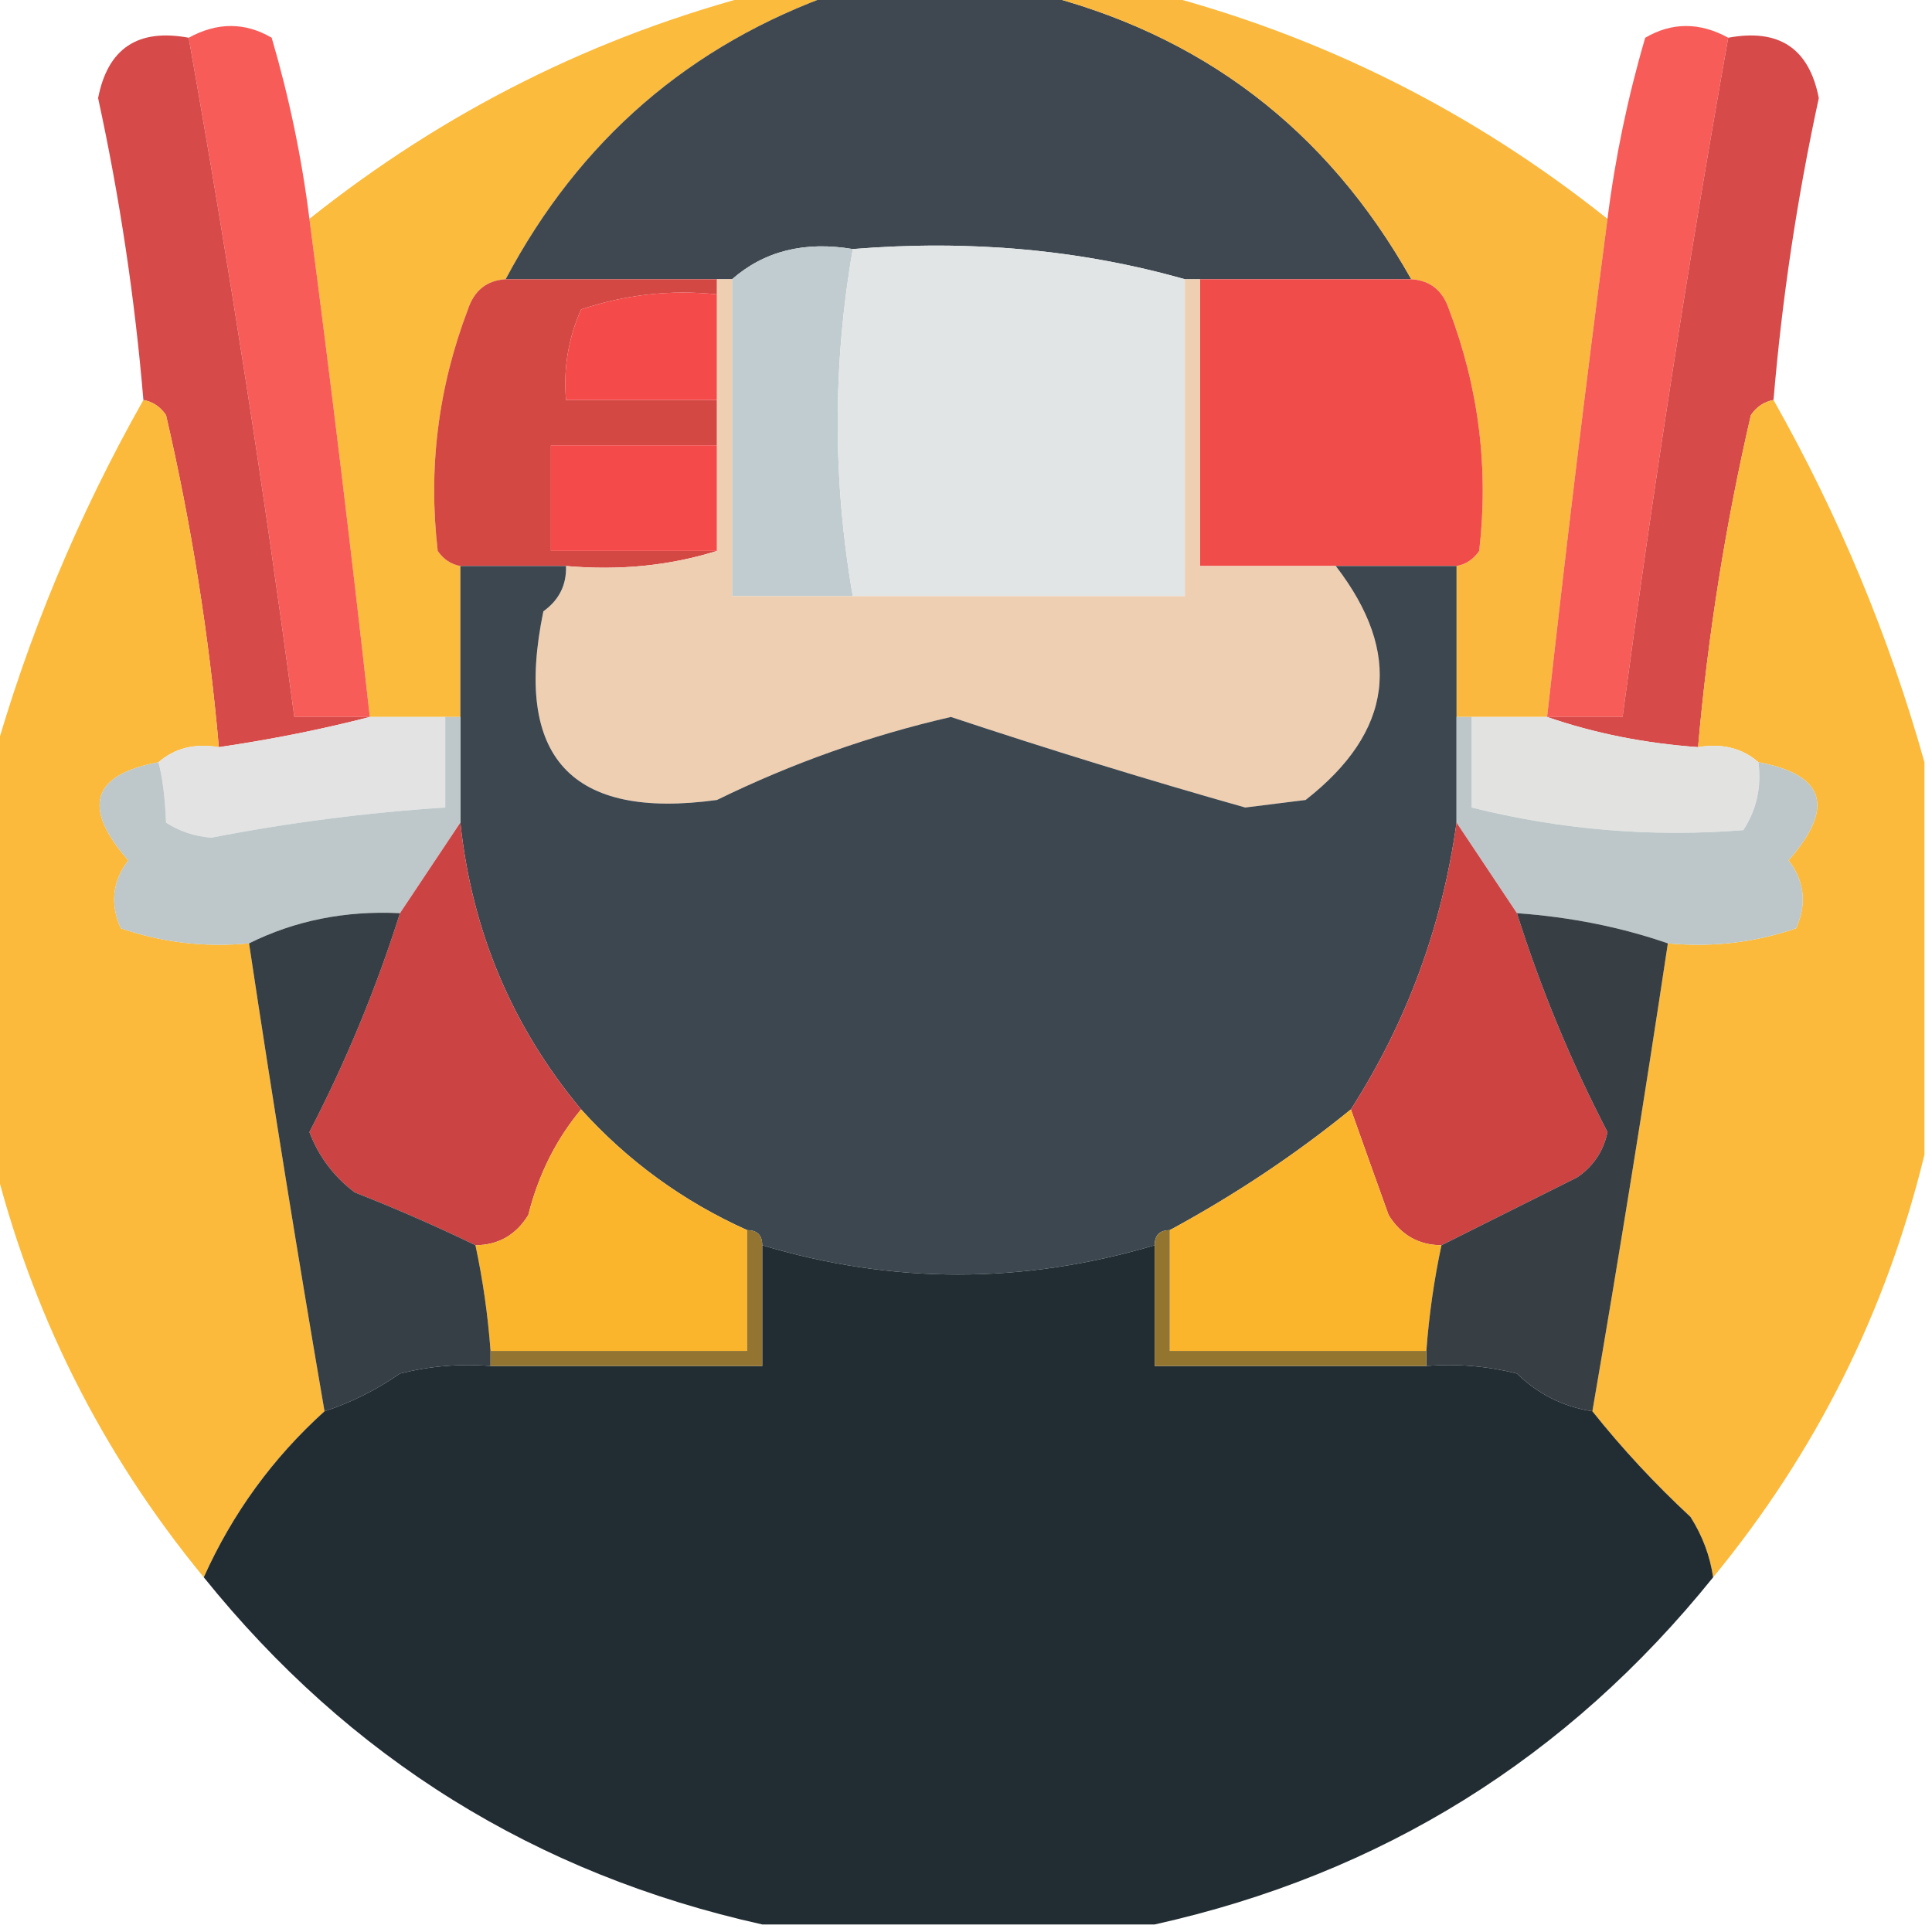
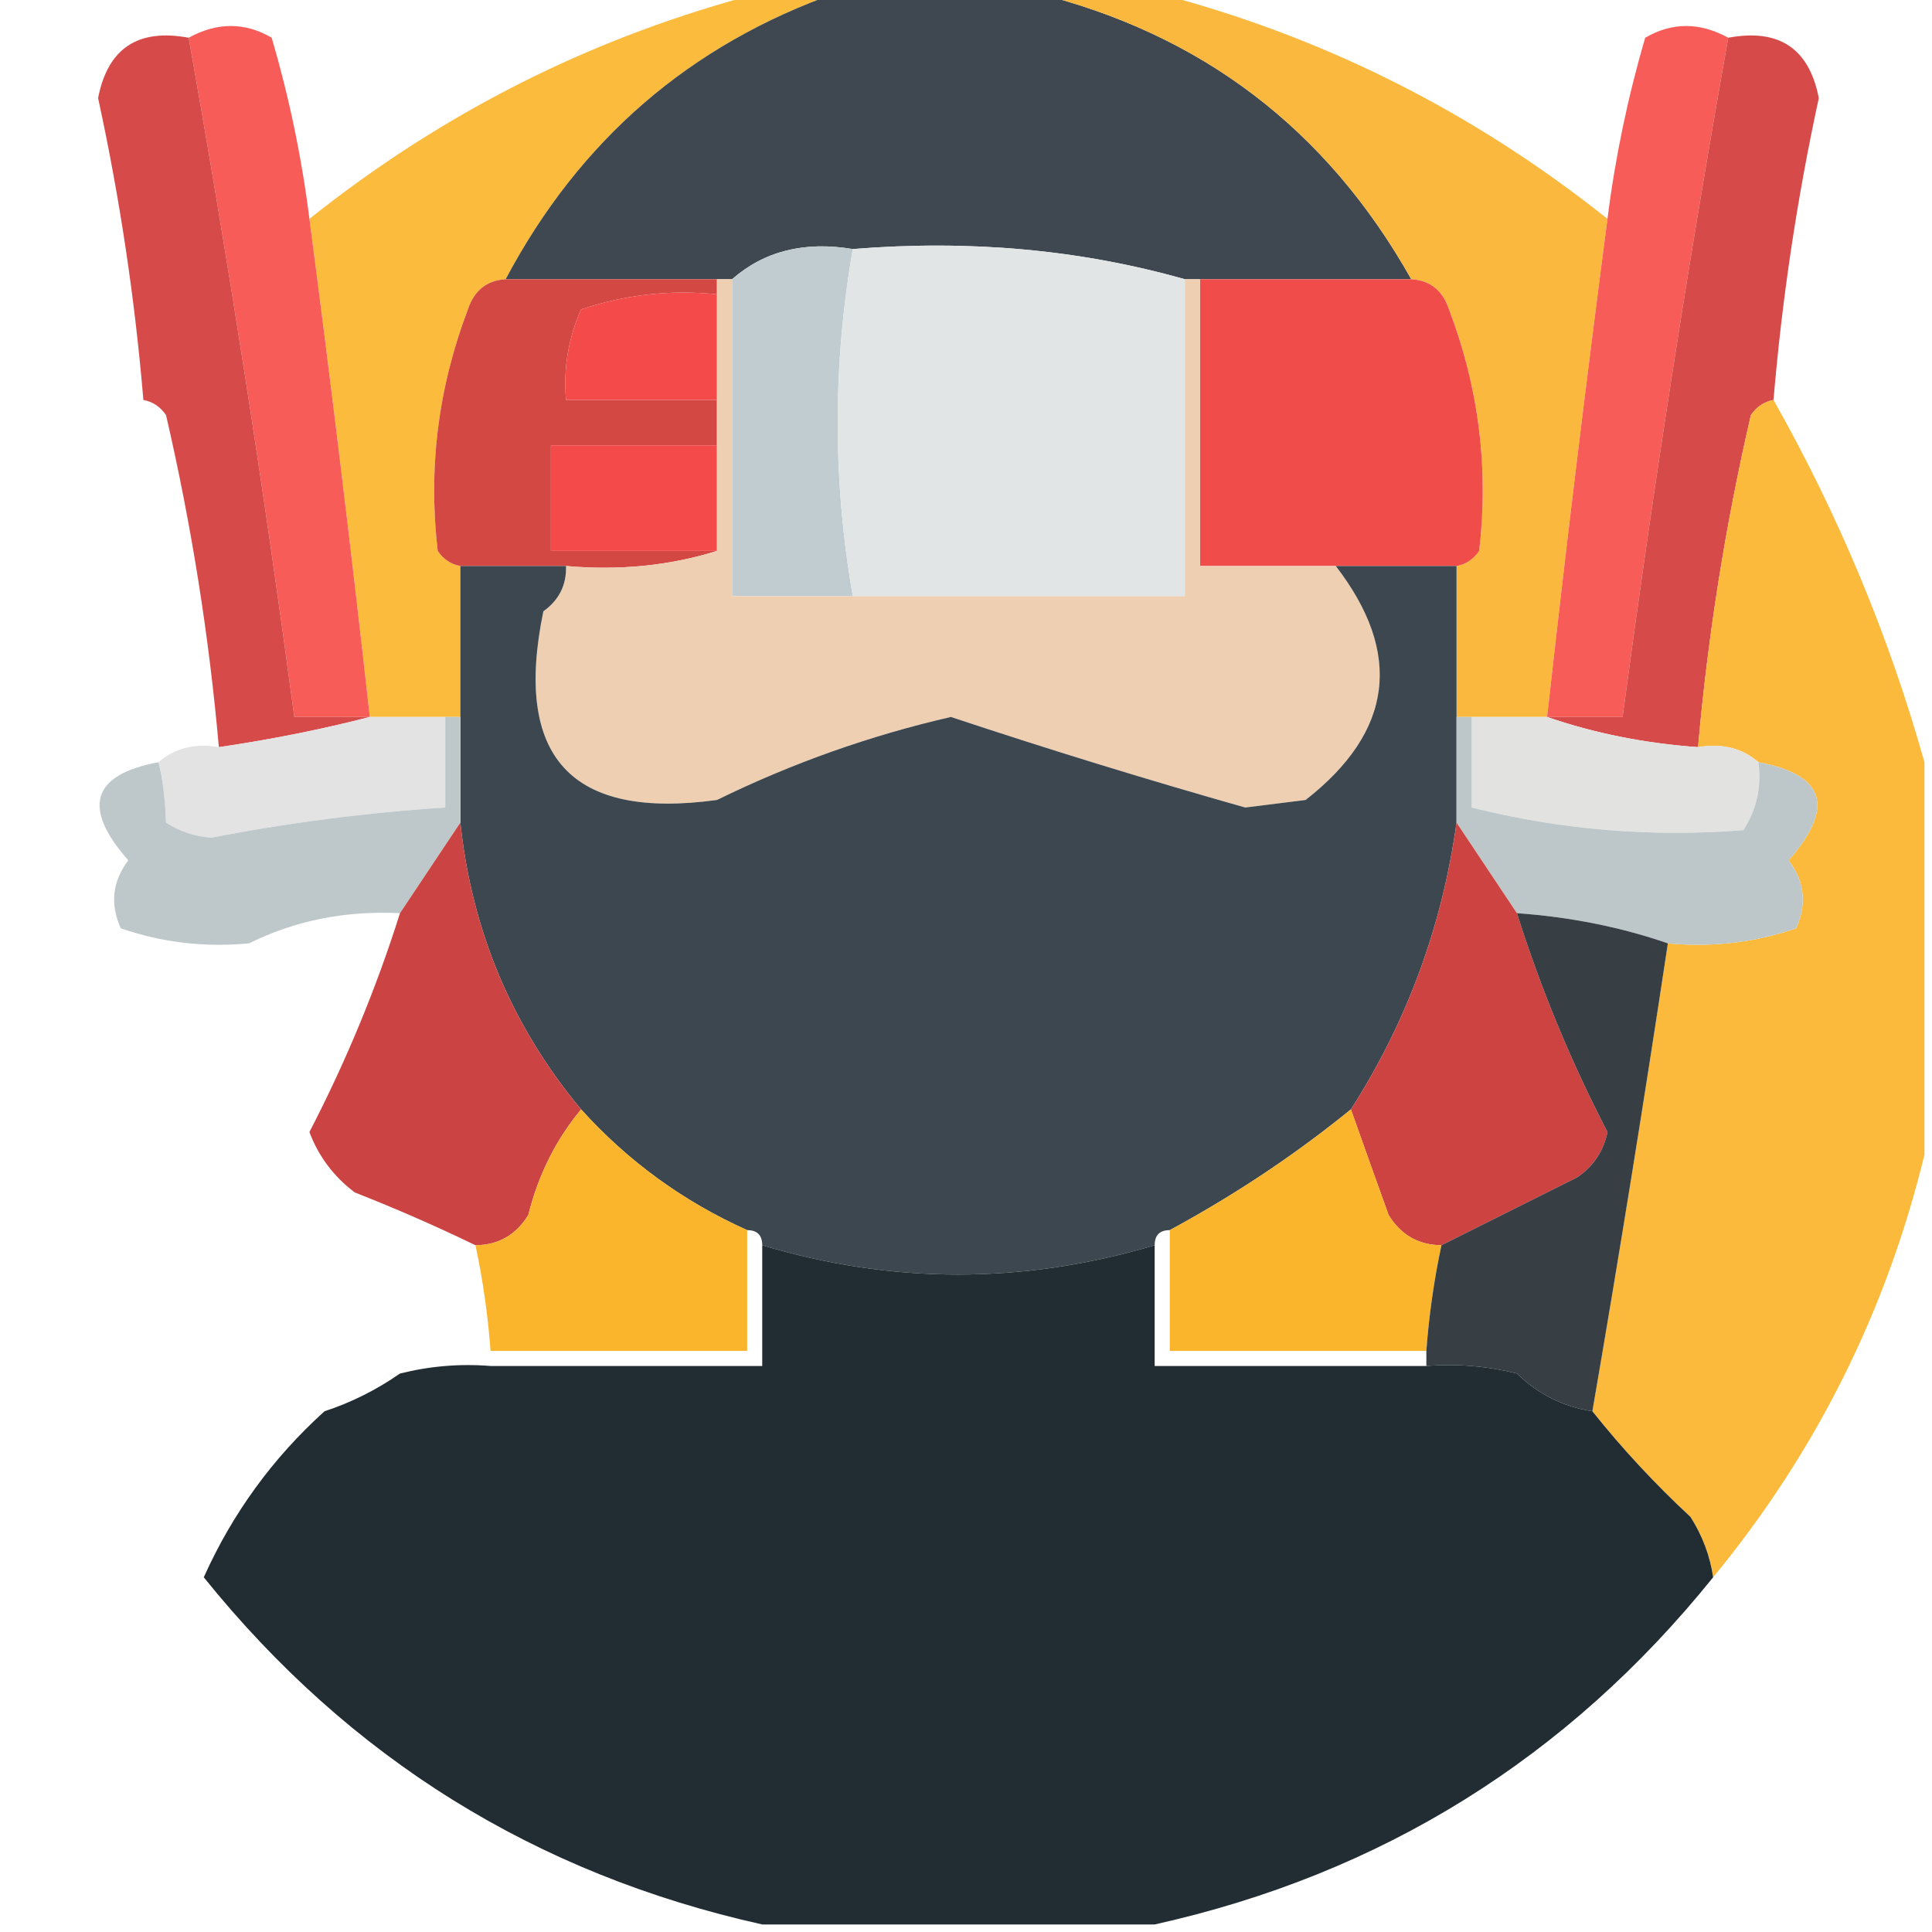
<svg xmlns="http://www.w3.org/2000/svg" version="1.1" width="128px" height="128px" style="shape-rendering:geometricPrecision; text-rendering:geometricPrecision; image-rendering:optimizeQuality; fill-rule:evenodd; clip-rule:evenodd">
  <g>
    <path style="opacity:0.92" fill="#fbb52d" d="M 50.5,-0.5 C 52.167,-0.5 53.833,-0.5 55.5,-0.5C 45.729,2.932 38.396,9.266 33.5,18.5C 32.25,18.577 31.417,19.244 31,20.5C 29.028,25.687 28.361,31.02 29,36.5C 29.383,37.056 29.883,37.389 30.5,37.5C 30.5,40.833 30.5,44.167 30.5,47.5C 30.167,47.5 29.833,47.5 29.5,47.5C 27.833,47.5 26.167,47.5 24.5,47.5C 23.276,36.487 21.942,25.487 20.5,14.5C 29.471,7.348 39.471,2.348 50.5,-0.5 Z" />
  </g>
  <g>
    <path style="opacity:1" fill="#3f4850" d="M 55.5,-0.5 C 59.833,-0.5 64.167,-0.5 68.5,-0.5C 79.565,2.203 87.898,8.537 93.5,18.5C 88.833,18.5 84.167,18.5 79.5,18.5C 79.167,18.5 78.833,18.5 78.5,18.5C 71.576,16.537 64.243,15.87 56.5,16.5C 53.302,15.964 50.635,16.631 48.5,18.5C 48.167,18.5 47.833,18.5 47.5,18.5C 42.833,18.5 38.167,18.5 33.5,18.5C 38.396,9.266 45.729,2.932 55.5,-0.5 Z" />
  </g>
  <g>
    <path style="opacity:0.918" fill="#fab42e" d="M 68.5,-0.5 C 71.167,-0.5 73.833,-0.5 76.5,-0.5C 87.529,2.348 97.529,7.348 106.5,14.5C 105.058,25.487 103.724,36.487 102.5,47.5C 100.833,47.5 99.167,47.5 97.5,47.5C 97.167,47.5 96.833,47.5 96.5,47.5C 96.5,44.167 96.5,40.833 96.5,37.5C 97.117,37.389 97.617,37.056 98,36.5C 98.639,31.02 97.972,25.687 96,20.5C 95.583,19.244 94.75,18.577 93.5,18.5C 87.898,8.537 79.565,2.203 68.5,-0.5 Z" />
  </g>
  <g>
    <path style="opacity:0.917" fill="#f64e49" d="M 20.5,14.5 C 21.942,25.487 23.276,36.487 24.5,47.5C 22.833,47.5 21.167,47.5 19.5,47.5C 17.49,32.443 15.157,17.442 12.5,2.5C 14.391,1.464 16.224,1.464 18,2.5C 19.156,6.44 19.99,10.44 20.5,14.5 Z" />
  </g>
  <g>
    <path style="opacity:0.917" fill="#f64e49" d="M 114.5,2.5 C 111.843,17.442 109.51,32.443 107.5,47.5C 105.833,47.5 104.167,47.5 102.5,47.5C 103.724,36.487 105.058,25.487 106.5,14.5C 107.01,10.44 107.844,6.44 109,2.5C 110.776,1.464 112.609,1.464 114.5,2.5 Z" />
  </g>
  <g>
    <path style="opacity:0.968" fill="#d44443" d="M 12.5,2.5 C 15.157,17.442 17.49,32.443 19.5,47.5C 21.167,47.5 22.833,47.5 24.5,47.5C 21.316,48.323 17.983,48.99 14.5,49.5C 13.847,42.094 12.68,34.76 11,27.5C 10.617,26.944 10.117,26.611 9.5,26.5C 8.935,19.776 7.935,13.109 6.5,6.5C 7.136,3.206 9.136,1.873 12.5,2.5 Z" />
  </g>
  <g>
    <path style="opacity:0.968" fill="#d44443" d="M 114.5,2.5 C 117.864,1.873 119.864,3.206 120.5,6.5C 119.065,13.109 118.065,19.776 117.5,26.5C 116.883,26.611 116.383,26.944 116,27.5C 114.32,34.76 113.153,42.094 112.5,49.5C 108.96,49.247 105.627,48.581 102.5,47.5C 104.167,47.5 105.833,47.5 107.5,47.5C 109.51,32.443 111.843,17.442 114.5,2.5 Z" />
  </g>
  <g>
    <path style="opacity:1" fill="#c1ccd0" d="M 56.5,16.5 C 55.167,24.167 55.167,31.833 56.5,39.5C 53.833,39.5 51.167,39.5 48.5,39.5C 48.5,32.5 48.5,25.5 48.5,18.5C 50.635,16.631 53.302,15.964 56.5,16.5 Z" />
  </g>
  <g>
    <path style="opacity:1" fill="#e1e5e6" d="M 56.5,16.5 C 64.243,15.87 71.576,16.537 78.5,18.5C 78.5,25.5 78.5,32.5 78.5,39.5C 71.167,39.5 63.833,39.5 56.5,39.5C 55.167,31.833 55.167,24.167 56.5,16.5 Z" />
  </g>
  <g>
    <path style="opacity:1" fill="#d44843" d="M 33.5,18.5 C 38.167,18.5 42.833,18.5 47.5,18.5C 47.5,18.833 47.5,19.167 47.5,19.5C 44.428,19.183 41.428,19.516 38.5,20.5C 37.652,22.409 37.318,24.409 37.5,26.5C 40.833,26.5 44.167,26.5 47.5,26.5C 47.5,27.5 47.5,28.5 47.5,29.5C 43.833,29.5 40.167,29.5 36.5,29.5C 36.5,31.833 36.5,34.167 36.5,36.5C 40.167,36.5 43.833,36.5 47.5,36.5C 44.375,37.479 41.042,37.813 37.5,37.5C 35.167,37.5 32.833,37.5 30.5,37.5C 29.883,37.389 29.383,37.056 29,36.5C 28.361,31.02 29.028,25.687 31,20.5C 31.417,19.244 32.25,18.577 33.5,18.5 Z" />
  </g>
  <g>
    <path style="opacity:1" fill="#f44a4a" d="M 47.5,19.5 C 47.5,21.833 47.5,24.167 47.5,26.5C 44.167,26.5 40.833,26.5 37.5,26.5C 37.318,24.409 37.652,22.409 38.5,20.5C 41.428,19.516 44.428,19.183 47.5,19.5 Z" />
  </g>
  <g>
    <path style="opacity:1" fill="#f04c49" d="M 79.5,18.5 C 84.167,18.5 88.833,18.5 93.5,18.5C 94.75,18.577 95.583,19.244 96,20.5C 97.972,25.687 98.639,31.02 98,36.5C 97.617,37.056 97.117,37.389 96.5,37.5C 93.833,37.5 91.167,37.5 88.5,37.5C 85.5,37.5 82.5,37.5 79.5,37.5C 79.5,31.167 79.5,24.833 79.5,18.5 Z" />
  </g>
  <g>
-     <path style="opacity:0.931" fill="#fbb52d" d="M 9.5,26.5 C 10.117,26.611 10.617,26.944 11,27.5C 12.68,34.76 13.847,42.094 14.5,49.5C 12.901,49.232 11.568,49.566 10.5,50.5C 6.081,51.323 5.414,53.489 8.5,57C 7.446,58.388 7.28,59.888 8,61.5C 10.719,62.444 13.553,62.777 16.5,62.5C 18.058,72.85 19.725,83.184 21.5,93.5C 18.067,96.601 15.4,100.268 13.5,104.5C 6.698,96.23 2.032,86.897 -0.5,76.5C -0.5,67.833 -0.5,59.167 -0.5,50.5C 1.841,42.16 5.174,34.16 9.5,26.5 Z" />
-   </g>
+     </g>
  <g>
    <path style="opacity:0.931" fill="#fbb52d" d="M 117.5,26.5 C 121.826,34.16 125.159,42.16 127.5,50.5C 127.5,59.167 127.5,67.833 127.5,76.5C 124.968,86.897 120.302,96.23 113.5,104.5C 113.291,103.078 112.791,101.745 112,100.5C 109.628,98.297 107.461,95.963 105.5,93.5C 107.275,83.184 108.942,72.85 110.5,62.5C 113.448,62.777 116.281,62.444 119,61.5C 119.72,59.888 119.554,58.388 118.5,57C 121.586,53.489 120.919,51.323 116.5,50.5C 115.432,49.566 114.099,49.232 112.5,49.5C 113.153,42.094 114.32,34.76 116,27.5C 116.383,26.944 116.883,26.611 117.5,26.5 Z" />
  </g>
  <g>
    <path style="opacity:1" fill="#f54a4a" d="M 47.5,29.5 C 47.5,31.833 47.5,34.167 47.5,36.5C 43.833,36.5 40.167,36.5 36.5,36.5C 36.5,34.167 36.5,31.833 36.5,29.5C 40.167,29.5 43.833,29.5 47.5,29.5 Z" />
  </g>
  <g>
    <path style="opacity:1" fill="#efcfb2" d="M 47.5,18.5 C 47.833,18.5 48.167,18.5 48.5,18.5C 48.5,25.5 48.5,32.5 48.5,39.5C 51.167,39.5 53.833,39.5 56.5,39.5C 63.833,39.5 71.167,39.5 78.5,39.5C 78.5,32.5 78.5,25.5 78.5,18.5C 78.833,18.5 79.167,18.5 79.5,18.5C 79.5,24.833 79.5,31.167 79.5,37.5C 82.5,37.5 85.5,37.5 88.5,37.5C 92.962,43.301 92.296,48.468 86.5,53C 85.167,53.167 83.833,53.333 82.5,53.5C 75.959,51.647 69.459,49.647 63,47.5C 57.639,48.732 52.472,50.565 47.5,53C 37.833,54.331 34,50.164 36,40.5C 37.039,39.756 37.539,38.756 37.5,37.5C 41.042,37.813 44.375,37.479 47.5,36.5C 47.5,34.167 47.5,31.833 47.5,29.5C 47.5,28.5 47.5,27.5 47.5,26.5C 47.5,24.167 47.5,21.833 47.5,19.5C 47.5,19.167 47.5,18.833 47.5,18.5 Z" />
  </g>
  <g>
    <path style="opacity:1" fill="#3d4750" d="M 30.5,37.5 C 32.833,37.5 35.167,37.5 37.5,37.5C 37.539,38.756 37.039,39.756 36,40.5C 34,50.164 37.833,54.331 47.5,53C 52.472,50.565 57.639,48.732 63,47.5C 69.459,49.647 75.959,51.647 82.5,53.5C 83.833,53.333 85.167,53.167 86.5,53C 92.296,48.468 92.962,43.301 88.5,37.5C 91.167,37.5 93.833,37.5 96.5,37.5C 96.5,40.833 96.5,44.167 96.5,47.5C 96.5,49.833 96.5,52.167 96.5,54.5C 95.542,61.377 93.209,67.71 89.5,73.5C 85.813,76.5 81.813,79.166 77.5,81.5C 76.833,81.5 76.5,81.833 76.5,82.5C 67.788,85.089 59.122,85.089 50.5,82.5C 50.5,81.833 50.167,81.5 49.5,81.5C 45.268,79.6 41.601,76.933 38.5,73.5C 33.925,68.012 31.259,61.679 30.5,54.5C 30.5,52.167 30.5,49.833 30.5,47.5C 30.5,44.167 30.5,40.833 30.5,37.5 Z" />
  </g>
  <g>
    <path style="opacity:1" fill="#e2e3e2" d="M 24.5,47.5 C 26.167,47.5 27.833,47.5 29.5,47.5C 29.5,49.5 29.5,51.5 29.5,53.5C 24.298,53.838 19.131,54.505 14,55.5C 12.893,55.415 11.893,55.081 11,54.5C 10.938,52.885 10.771,51.552 10.5,50.5C 11.568,49.566 12.901,49.232 14.5,49.5C 17.983,48.99 21.316,48.323 24.5,47.5 Z" />
  </g>
  <g>
    <path style="opacity:1" fill="#e2e3e1" d="M 97.5,47.5 C 99.167,47.5 100.833,47.5 102.5,47.5C 105.627,48.581 108.96,49.247 112.5,49.5C 114.099,49.232 115.432,49.566 116.5,50.5C 116.714,52.144 116.38,53.644 115.5,55C 109.421,55.481 103.421,54.981 97.5,53.5C 97.5,51.5 97.5,49.5 97.5,47.5 Z" />
  </g>
  <g>
    <path style="opacity:1" fill="#bec7c9" d="M 29.5,47.5 C 29.833,47.5 30.167,47.5 30.5,47.5C 30.5,49.833 30.5,52.167 30.5,54.5C 29.167,56.5 27.833,58.5 26.5,60.5C 22.878,60.322 19.544,60.989 16.5,62.5C 13.553,62.777 10.719,62.444 8,61.5C 7.28,59.888 7.446,58.388 8.5,57C 5.414,53.489 6.081,51.323 10.5,50.5C 10.771,51.552 10.938,52.885 11,54.5C 11.893,55.081 12.893,55.415 14,55.5C 19.131,54.505 24.298,53.838 29.5,53.5C 29.5,51.5 29.5,49.5 29.5,47.5 Z" />
  </g>
  <g>
    <path style="opacity:1" fill="#bdc7c9" d="M 96.5,47.5 C 96.833,47.5 97.167,47.5 97.5,47.5C 97.5,49.5 97.5,51.5 97.5,53.5C 103.421,54.981 109.421,55.481 115.5,55C 116.38,53.644 116.714,52.144 116.5,50.5C 120.919,51.323 121.586,53.489 118.5,57C 119.554,58.388 119.72,59.888 119,61.5C 116.281,62.444 113.448,62.777 110.5,62.5C 107.373,61.419 104.04,60.753 100.5,60.5C 99.167,58.5 97.833,56.5 96.5,54.5C 96.5,52.167 96.5,49.833 96.5,47.5 Z" />
  </g>
  <g>
    <path style="opacity:1" fill="#cb4342" d="M 30.5,54.5 C 31.259,61.679 33.925,68.012 38.5,73.5C 36.837,75.493 35.67,77.826 35,80.5C 34.184,81.823 33.017,82.489 31.5,82.5C 28.904,81.243 26.237,80.076 23.5,79C 22.101,77.938 21.101,76.605 20.5,75C 22.927,70.317 24.927,65.484 26.5,60.5C 27.833,58.5 29.167,56.5 30.5,54.5 Z" />
  </g>
  <g>
    <path style="opacity:1" fill="#cc4342" d="M 96.5,54.5 C 97.833,56.5 99.167,58.5 100.5,60.5C 102.073,65.484 104.073,70.317 106.5,75C 106.241,76.261 105.574,77.261 104.5,78C 101.473,79.513 98.473,81.013 95.5,82.5C 93.983,82.489 92.816,81.823 92,80.5C 91.153,78.146 90.32,75.812 89.5,73.5C 93.209,67.71 95.542,61.377 96.5,54.5 Z" />
  </g>
  <g>
    <path style="opacity:1" fill="#fbb52c" d="M 38.5,73.5 C 41.601,76.933 45.268,79.6 49.5,81.5C 49.5,84.167 49.5,86.833 49.5,89.5C 43.833,89.5 38.167,89.5 32.5,89.5C 32.326,87.139 31.993,84.806 31.5,82.5C 33.017,82.489 34.184,81.823 35,80.5C 35.67,77.826 36.837,75.493 38.5,73.5 Z" />
  </g>
  <g>
    <path style="opacity:1" fill="#fbb52d" d="M 89.5,73.5 C 90.32,75.812 91.153,78.146 92,80.5C 92.816,81.823 93.983,82.489 95.5,82.5C 95.007,84.806 94.674,87.139 94.5,89.5C 88.833,89.5 83.167,89.5 77.5,89.5C 77.5,86.833 77.5,84.167 77.5,81.5C 81.813,79.166 85.813,76.5 89.5,73.5 Z" />
  </g>
  <g>
-     <path style="opacity:1" fill="#363f45" d="M 26.5,60.5 C 24.927,65.484 22.927,70.317 20.5,75C 21.101,76.605 22.101,77.938 23.5,79C 26.237,80.076 28.904,81.243 31.5,82.5C 31.993,84.806 32.326,87.139 32.5,89.5C 32.5,89.833 32.5,90.167 32.5,90.5C 30.473,90.338 28.473,90.504 26.5,91C 24.922,92.094 23.255,92.928 21.5,93.5C 19.725,83.184 18.058,72.85 16.5,62.5C 19.544,60.989 22.878,60.322 26.5,60.5 Z" />
-   </g>
+     </g>
  <g>
    <path style="opacity:1" fill="#373f45" d="M 100.5,60.5 C 104.04,60.753 107.373,61.419 110.5,62.5C 108.942,72.85 107.275,83.184 105.5,93.5C 103.577,93.205 101.91,92.372 100.5,91C 98.527,90.504 96.527,90.338 94.5,90.5C 94.5,90.167 94.5,89.833 94.5,89.5C 94.674,87.139 95.007,84.806 95.5,82.5C 98.473,81.013 101.473,79.513 104.5,78C 105.574,77.261 106.241,76.261 106.5,75C 104.073,70.317 102.073,65.484 100.5,60.5 Z" />
  </g>
  <g>
    <path style="opacity:1" fill="#222d33" d="M 50.5,82.5 C 59.122,85.089 67.788,85.089 76.5,82.5C 76.5,85.167 76.5,87.833 76.5,90.5C 82.5,90.5 88.5,90.5 94.5,90.5C 96.527,90.338 98.527,90.504 100.5,91C 101.91,92.372 103.577,93.205 105.5,93.5C 107.461,95.963 109.628,98.297 112,100.5C 112.791,101.745 113.291,103.078 113.5,104.5C 103.834,116.498 91.5,124.164 76.5,127.5C 67.833,127.5 59.167,127.5 50.5,127.5C 35.5,124.164 23.166,116.498 13.5,104.5C 15.4,100.268 18.067,96.601 21.5,93.5C 23.255,92.928 24.922,92.094 26.5,91C 28.473,90.504 30.473,90.338 32.5,90.5C 38.5,90.5 44.5,90.5 50.5,90.5C 50.5,87.833 50.5,85.167 50.5,82.5 Z" />
  </g>
  <g>
-     <path style="opacity:1" fill="#937430" d="M 49.5,81.5 C 50.167,81.5 50.5,81.833 50.5,82.5C 50.5,85.167 50.5,87.833 50.5,90.5C 44.5,90.5 38.5,90.5 32.5,90.5C 32.5,90.167 32.5,89.833 32.5,89.5C 38.167,89.5 43.833,89.5 49.5,89.5C 49.5,86.833 49.5,84.167 49.5,81.5 Z" />
-   </g>
+     </g>
  <g>
-     <path style="opacity:1" fill="#947530" d="M 77.5,81.5 C 77.5,84.167 77.5,86.833 77.5,89.5C 83.167,89.5 88.833,89.5 94.5,89.5C 94.5,89.833 94.5,90.167 94.5,90.5C 88.5,90.5 82.5,90.5 76.5,90.5C 76.5,87.833 76.5,85.167 76.5,82.5C 76.5,81.833 76.833,81.5 77.5,81.5 Z" />
-   </g>
+     </g>
</svg>